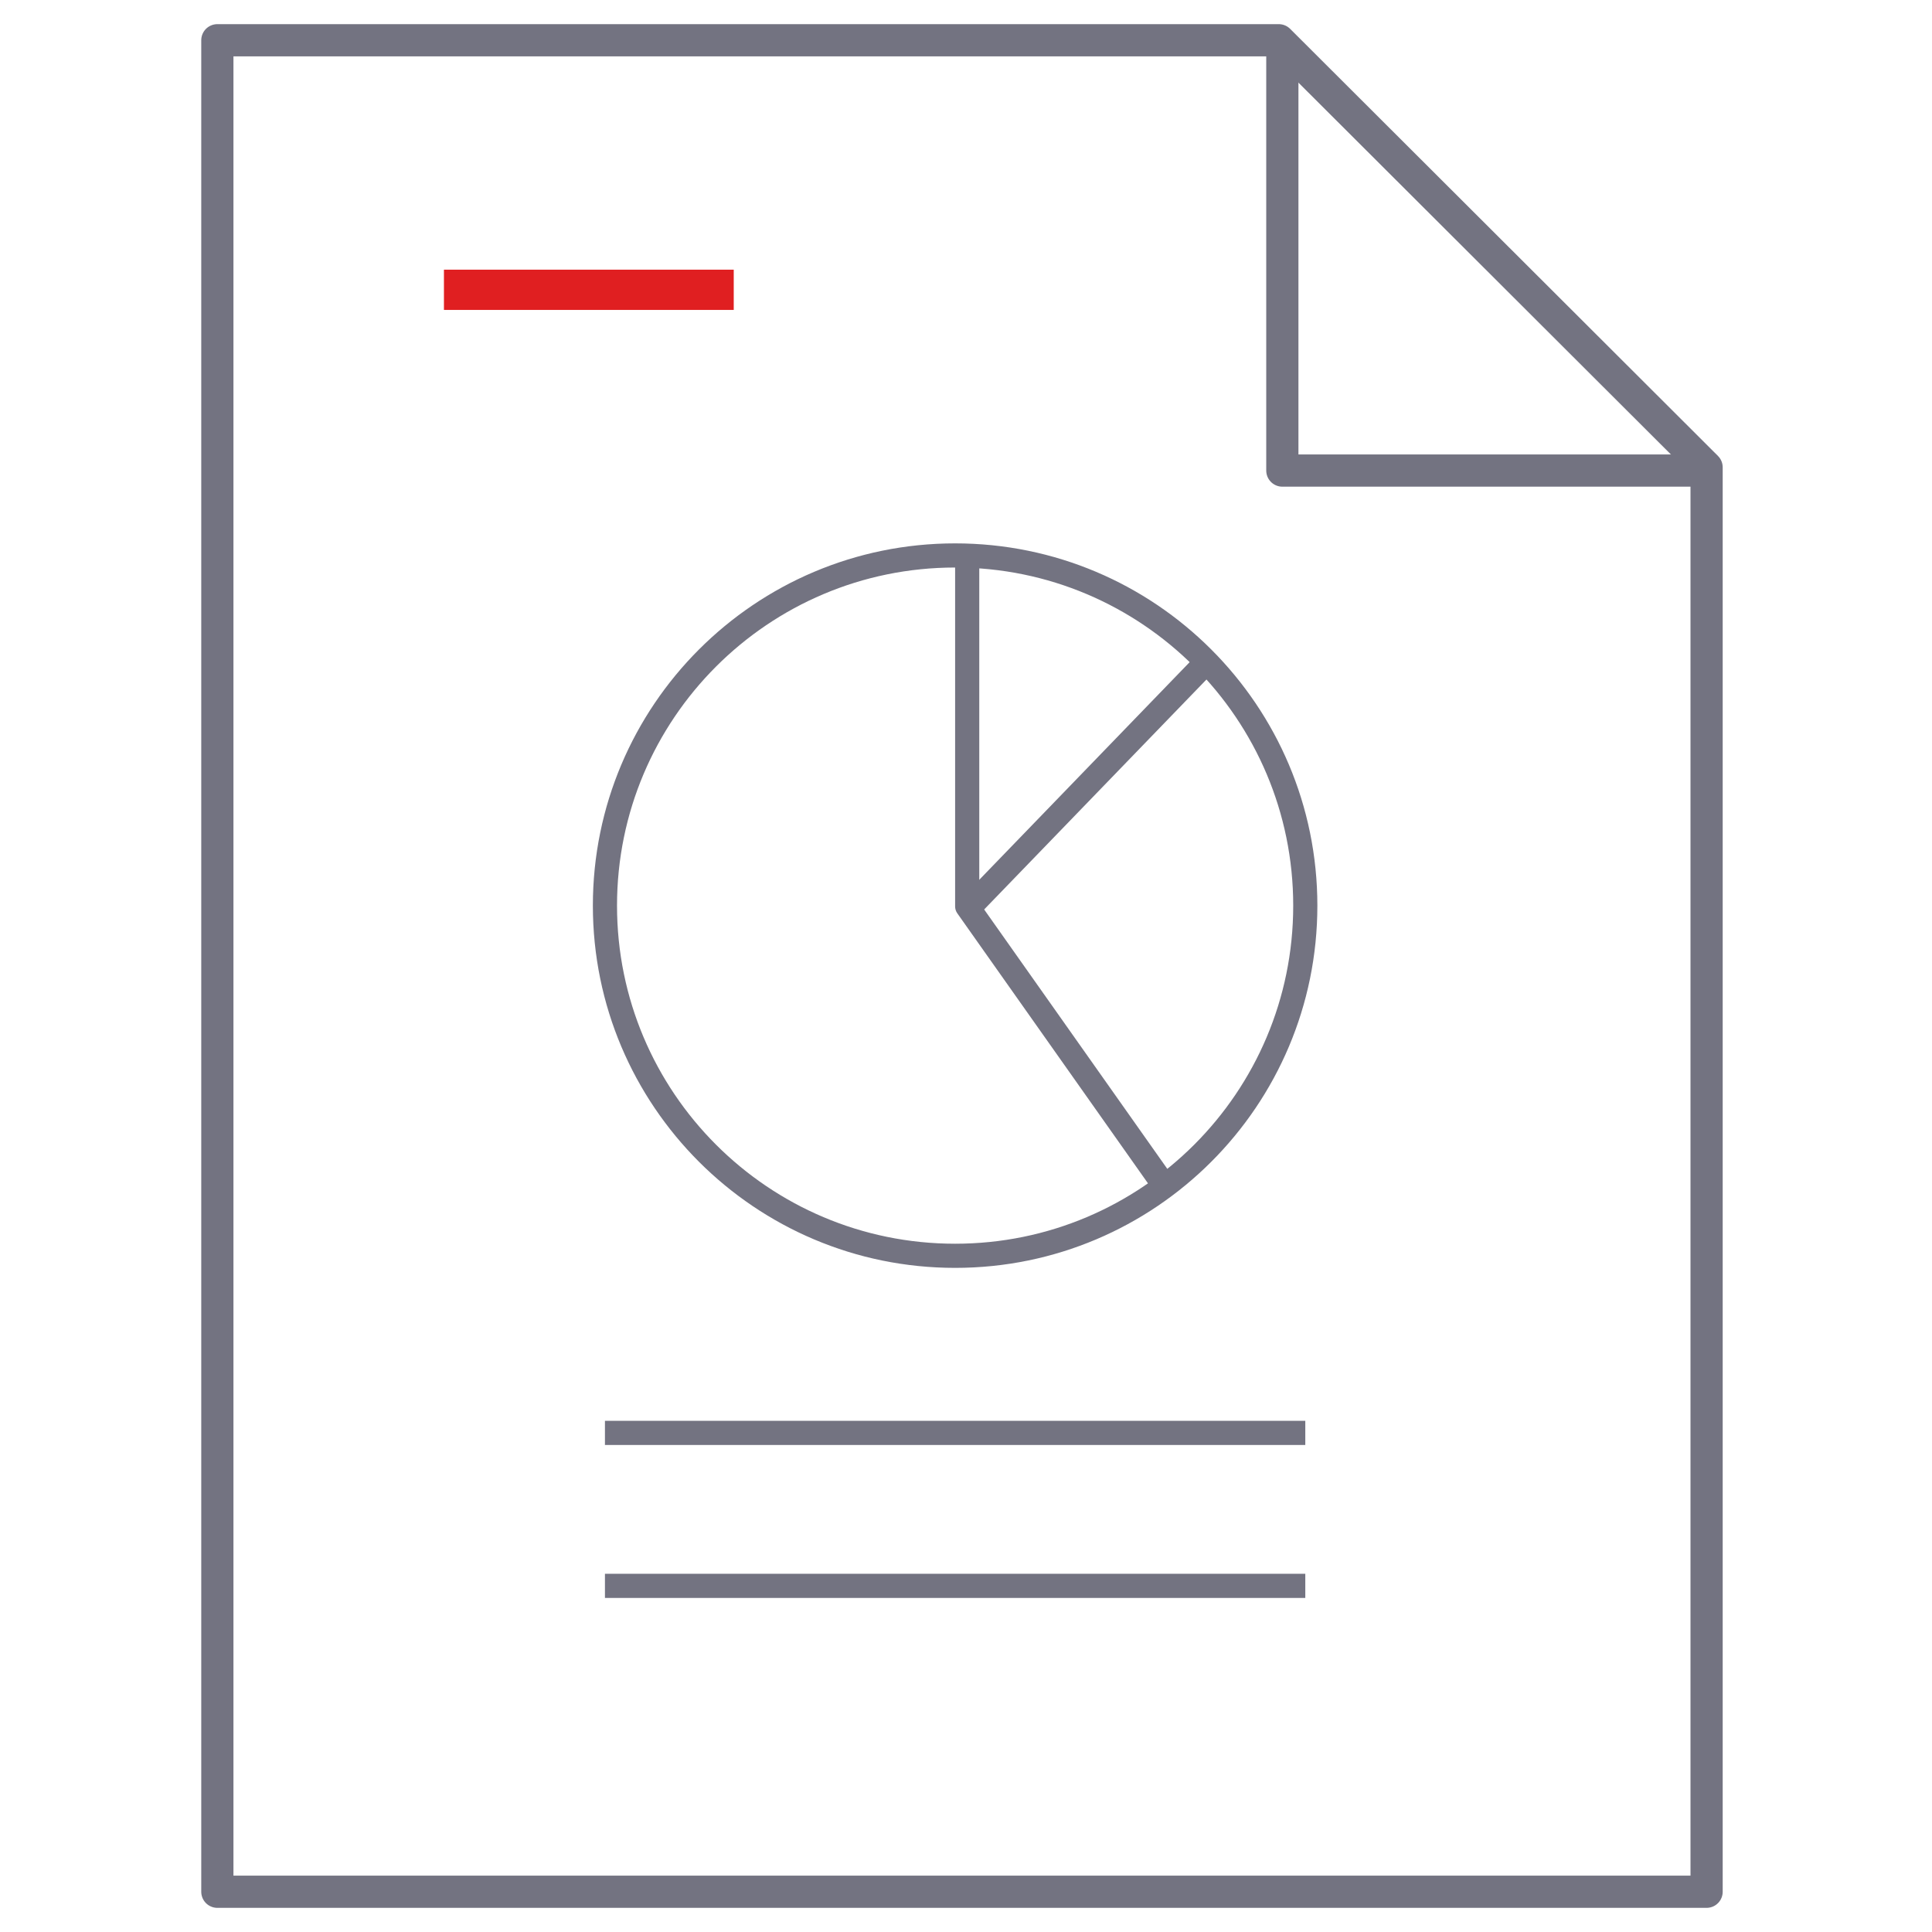
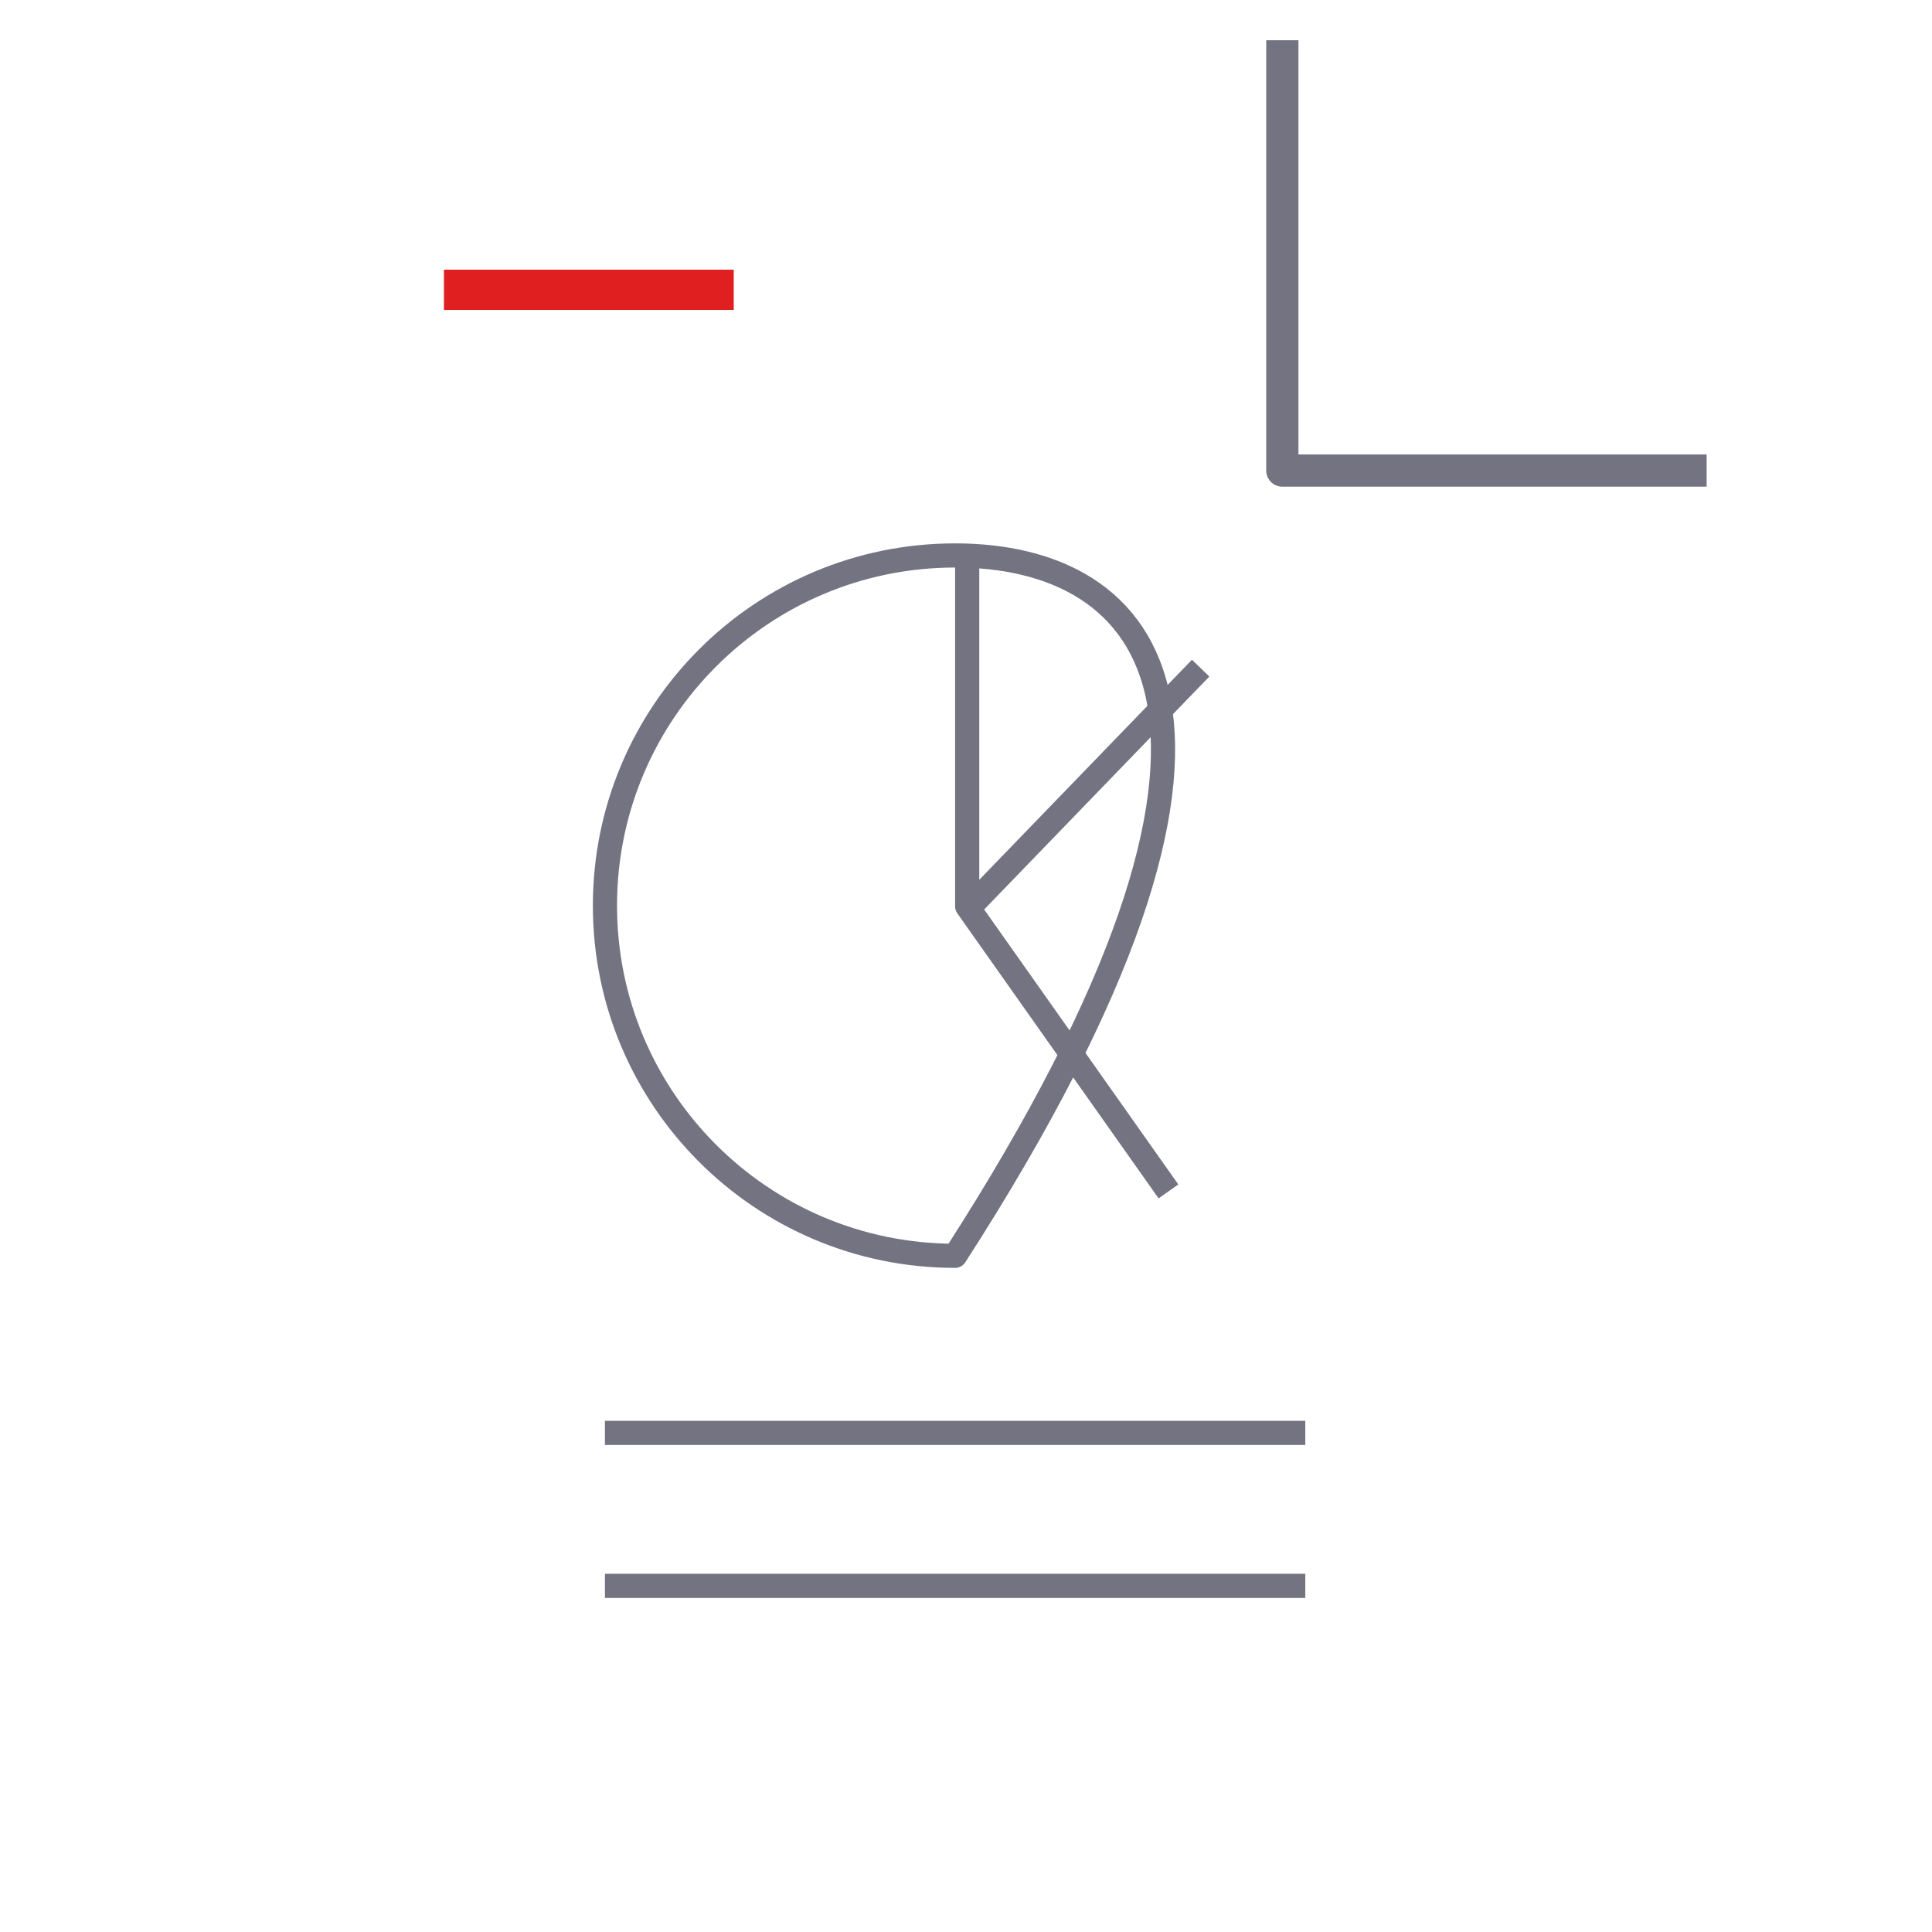
<svg xmlns="http://www.w3.org/2000/svg" width="240" height="240" viewBox="0 0 240 240" fill="none">
-   <path d="M211.999 58.053V235H27V5H158.853L211.999 58.053Z" stroke="#737381" stroke-width="4" stroke-linejoin="round" />
  <path d="M212.003 58.456H159.297V5" stroke="#737381" stroke-width="4" stroke-linejoin="round" />
-   <path d="M118.648 156C142.673 156 162.148 136.524 162.148 112.5C162.148 88.476 142.673 69 118.648 69C94.624 69 75.148 88.476 75.148 112.5C75.148 136.524 94.624 156 118.648 156Z" stroke="#737381" stroke-width="3" stroke-linejoin="round" />
+   <path d="M118.648 156C162.148 88.476 142.673 69 118.648 69C94.624 69 75.148 88.476 75.148 112.5C75.148 136.524 94.624 156 118.648 156Z" stroke="#737381" stroke-width="3" stroke-linejoin="round" />
  <path d="M120.148 69V112.594L145.148 148" stroke="#737381" stroke-width="3" stroke-linejoin="round" />
  <path d="M120.148 113L149.148 83" stroke="#737381" stroke-width="3" stroke-linejoin="round" />
  <path d="M75.148 178H162.148" stroke="#737381" stroke-width="3" stroke-linejoin="round" />
  <path d="M55.148 36H91.148" stroke="#E01F21" stroke-width="5" stroke-miterlimit="10" />
  <path d="M75.148 197H162.148" stroke="#737381" stroke-width="3" stroke-linejoin="round" />
</svg>